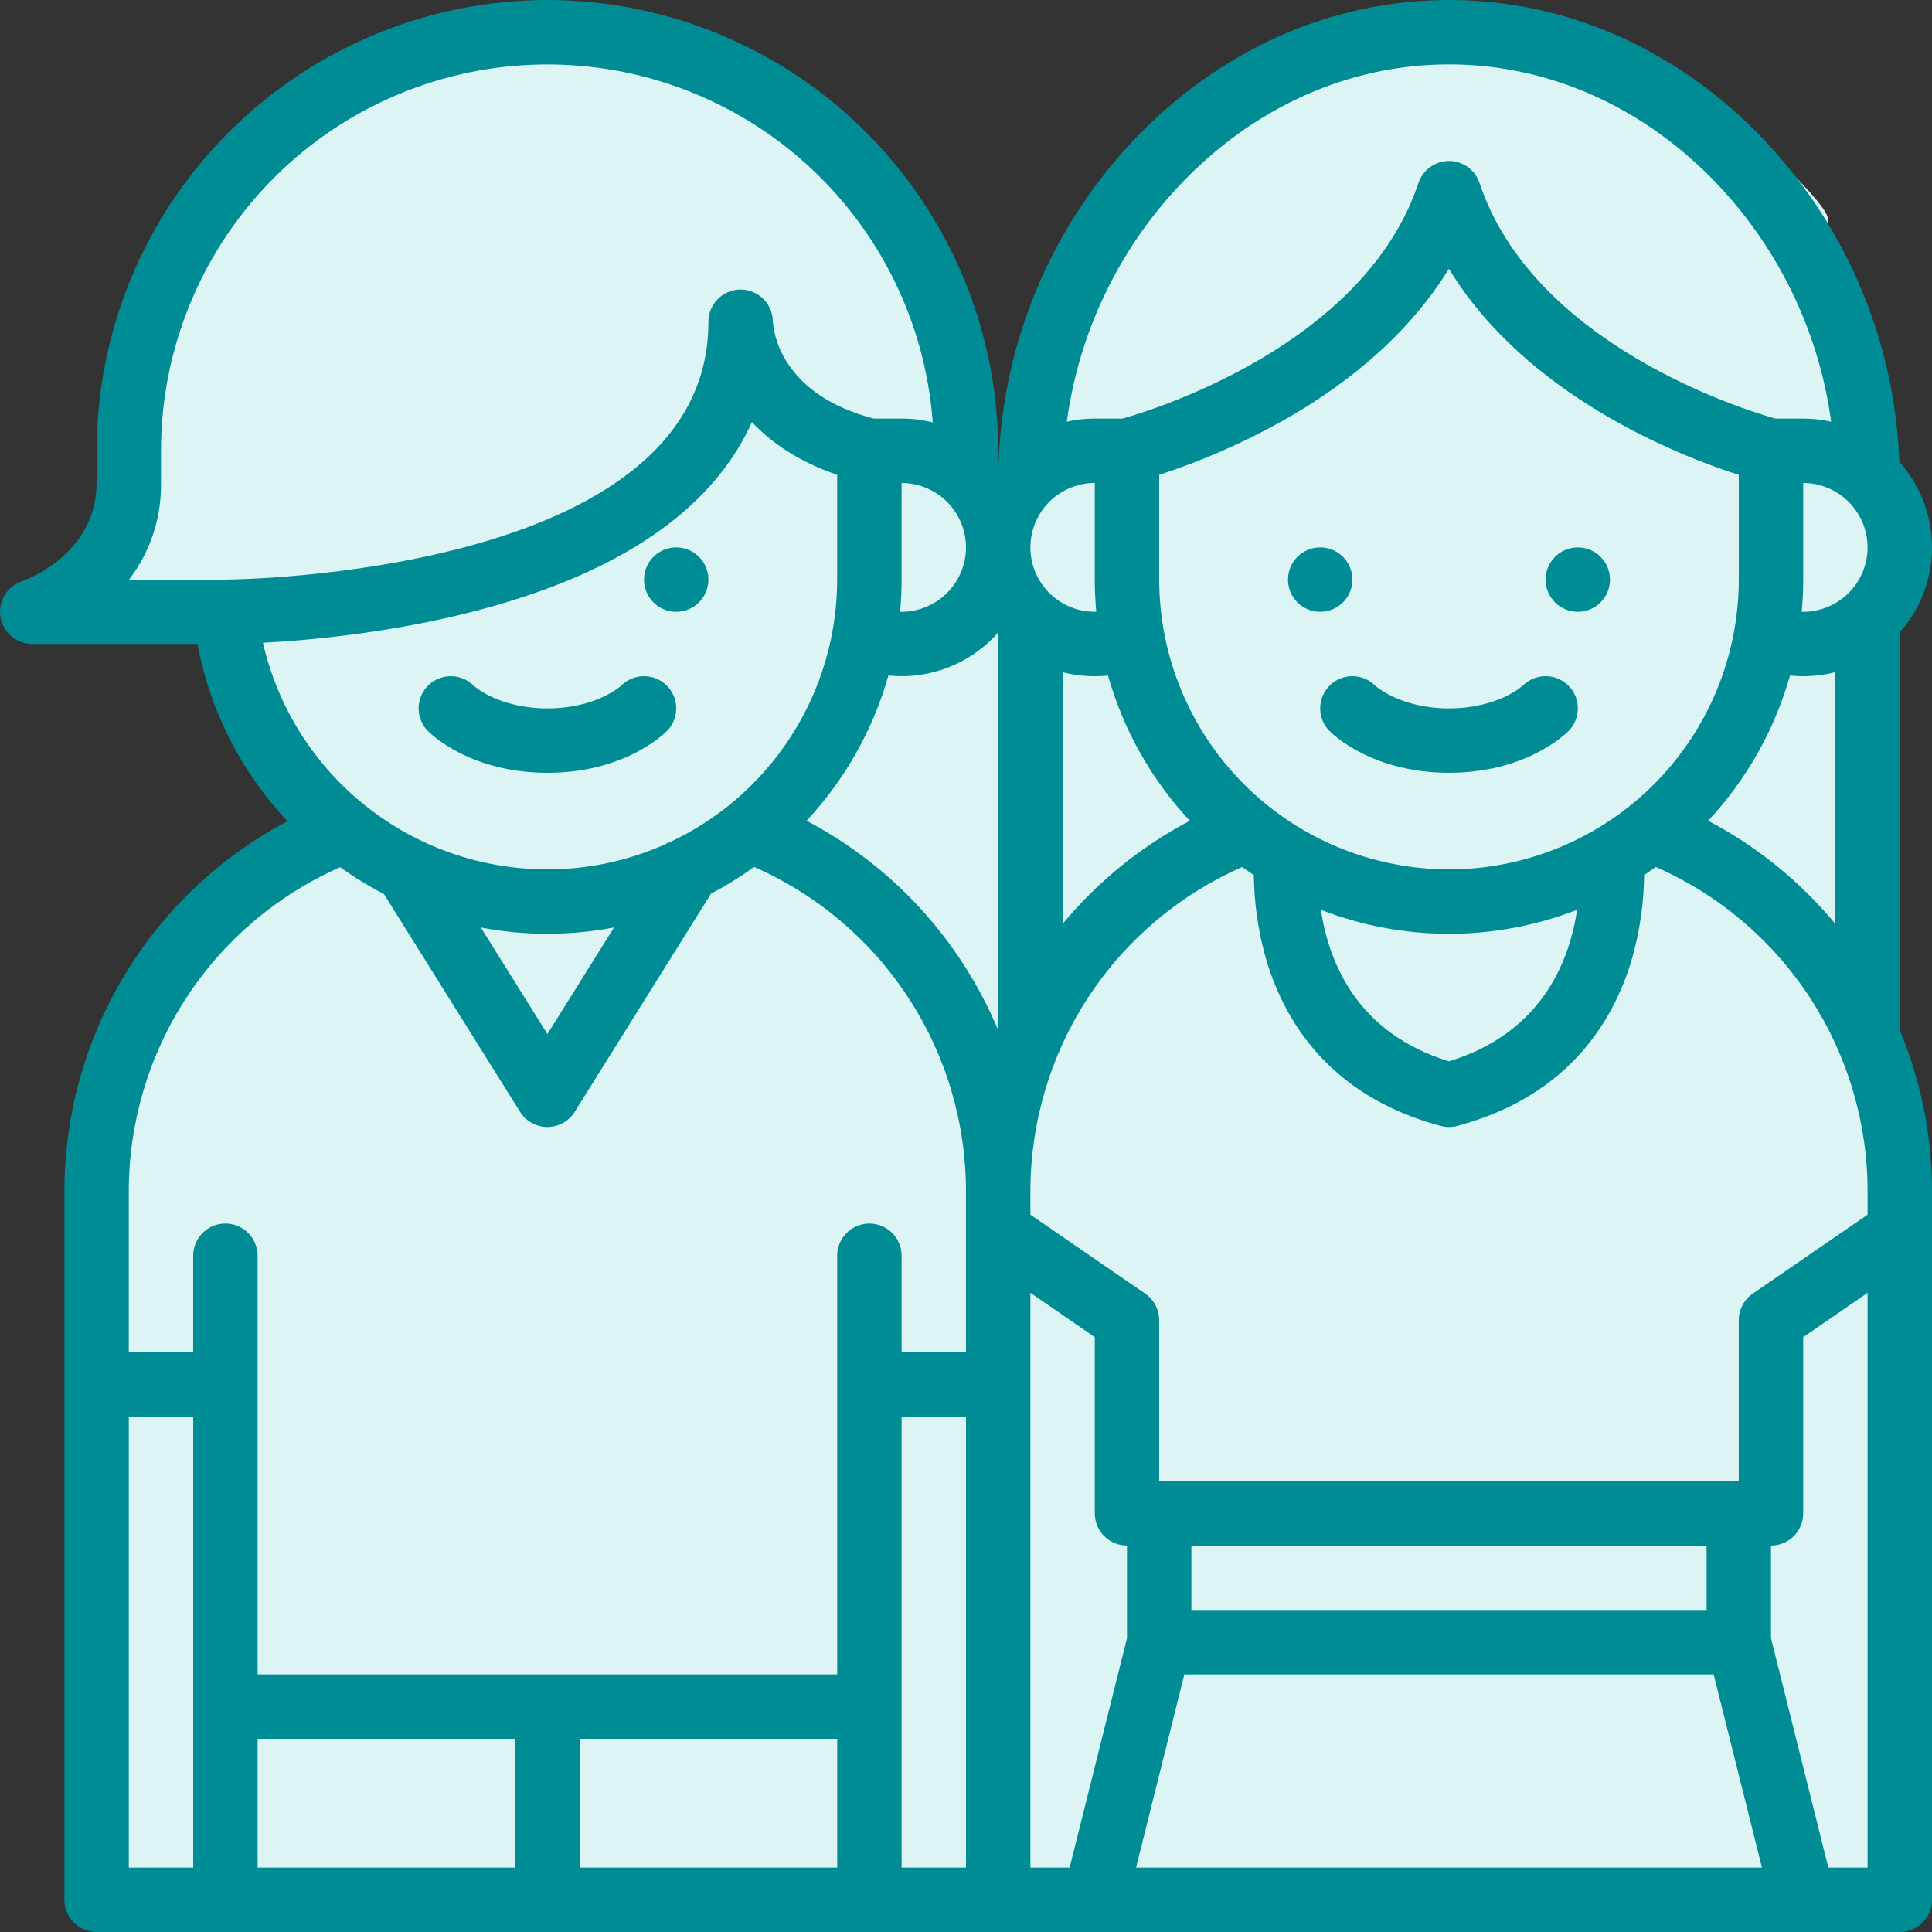
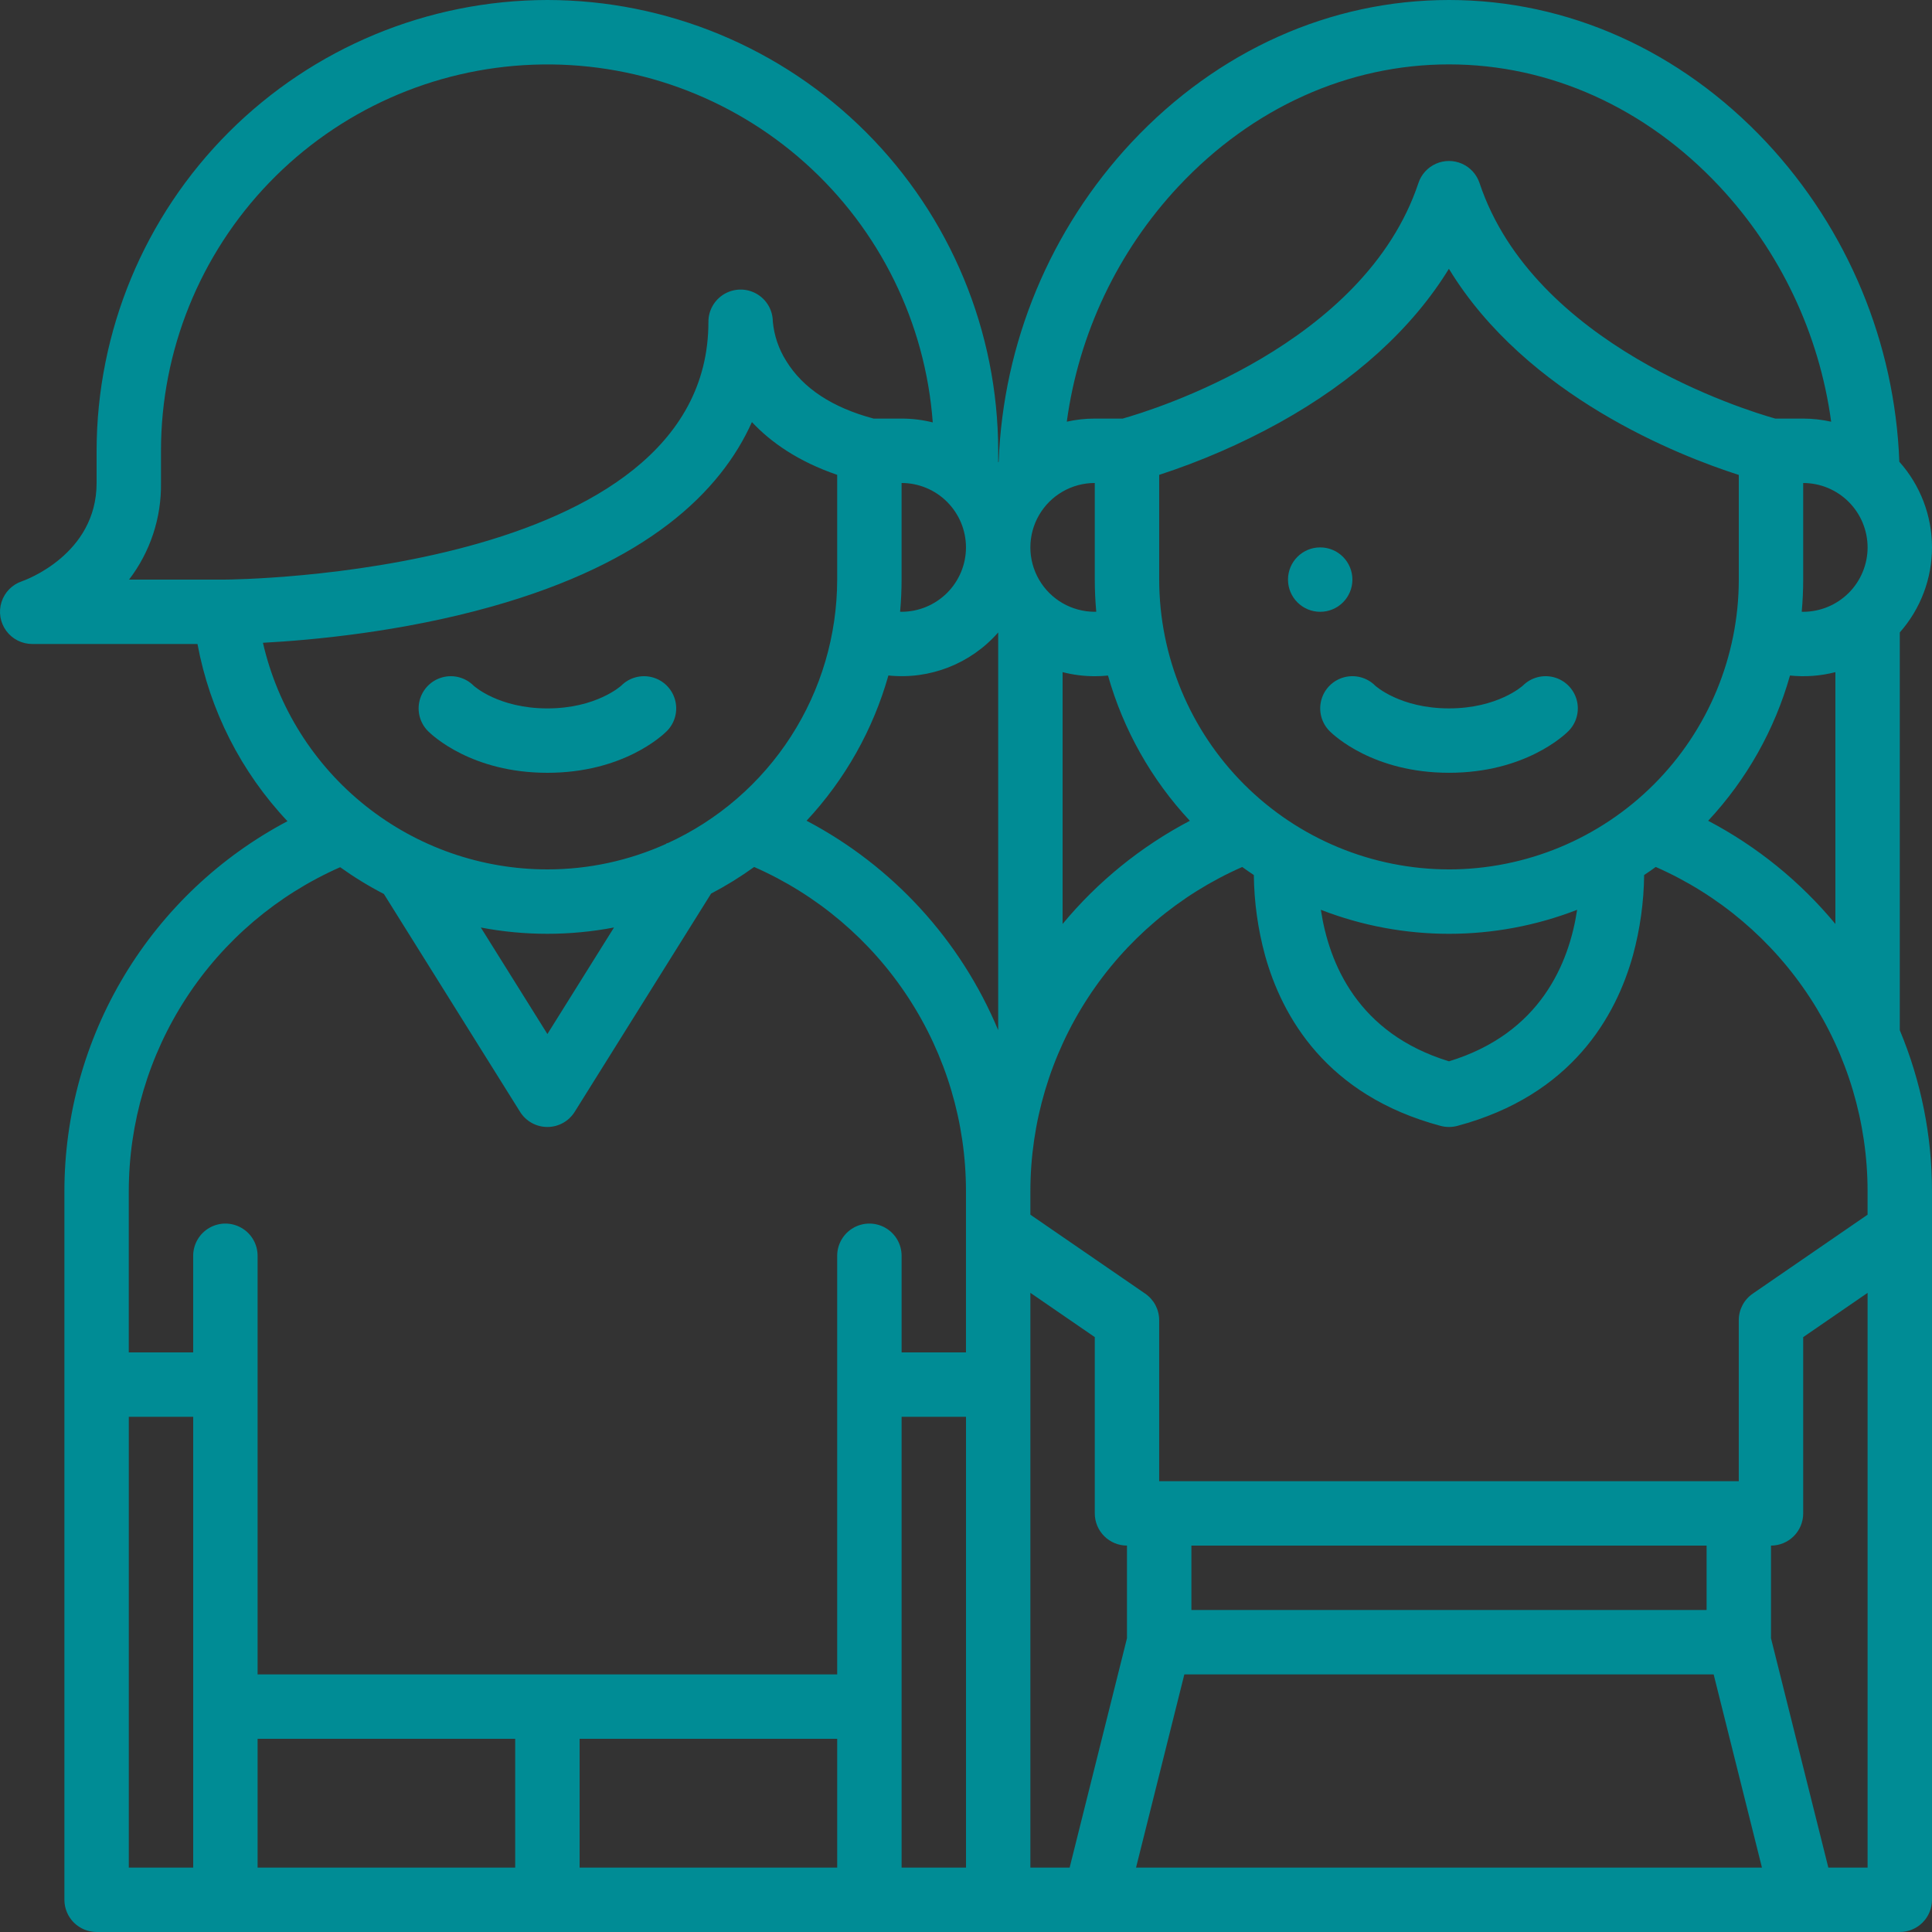
<svg xmlns="http://www.w3.org/2000/svg" id="Layer_2" viewBox="0 0 1125 1125.01">
  <rect x="0" y="0" width="1125" height="1125.01" fill="#333333" stroke="none" />
  <g id="Layer_1-2">
-     <path d="M36.5,352.41c5-5.74,28-24.86,28-24.86l22-109.88,60-118S209.5,26.67,214.5,26.67s111-6,117-6,122,23,125,26,82,72,83,77,21,74,21,82,1,48,7,51,16.5,20.5,18.75,20.75,19.24-5.75,18.74-12.75,34.22-123.94,38.36-126.97,49.85-67.03,54.5-70.03,70.65-50,87.65-47,102-1.28,106-.14,104.51,33.14,107.25,37.14,66.5,60,65.63,70,21.12,84,21.12,100,4,49.74,4,49.74l18,21.26-15,60v239.62s22,95.38,21,100.38-6,390-6,393-53.36,13-53.36,13H66.5l-6-444s12.33-67,19.67-70,100.33-96,100.33-96c0,0,25-11.84,19-14.42s-57-97.58-57-97.58l-8-18.23-98-12.03Z" style="fill:#dcf4f3;" />
    <g>
      <path d="M318.75,0c-69.59,.08-136.32,27.76-185.53,76.97-49.21,49.21-76.89,115.93-76.97,185.53v18.75c0,41.69-41.75,56.63-43.43,57.21-5.68,1.89-10.11,6.38-11.93,12.08-1.82,5.7-.81,11.93,2.72,16.76,3.53,4.83,9.16,7.69,15.14,7.69H114.99c7.19,38.71,25.38,74.54,52.4,103.19-39.21,20.72-72.02,51.74-94.91,89.72-22.89,37.98-34.98,81.49-34.98,125.84v412.5c0,4.97,1.98,9.74,5.49,13.26,3.52,3.52,8.29,5.49,13.26,5.49H1106.25c4.97,0,9.74-1.98,13.26-5.49,3.52-3.52,5.49-8.29,5.49-13.26v-412.5c.04-32.21-6.34-64.11-18.75-93.84v-231.64c12.13-13.72,18.81-31.42,18.75-49.74-.05-18.32-6.82-35.98-19.02-49.64-2.59-69.33-30.09-135.4-77.46-186.09C978.46,29.42,912.84,0,843.75,0s-134.71,29.41-184.77,82.81c-47.37,50.69-74.88,116.76-77.46,186.09-.09,.1-.18,.21-.27,.31v-6.71c-.08-69.59-27.76-136.32-76.97-185.53C455.07,27.76,388.35,.08,318.75,0h0Zm342.77,1087.5l28.12-112.5h308.22l28.12,112.5h-364.47Zm32.23-150v-37.5h300v37.5h-300Zm393.75,150h-22.86l-33.39-133.55v-53.95c4.97,0,9.74-1.98,13.26-5.49,3.52-3.52,5.49-8.29,5.49-13.26v-102.64l37.5-25.78v334.67Zm0-768.75c-.01,9.94-3.96,19.47-11,26.5s-16.56,10.98-26.5,11c-.29,0-.57-.03-.86-.04,.56-6.17,.86-12.41,.86-18.71v-56.25c9.94,.01,19.47,3.96,26.5,11s10.98,16.56,11,26.5h0Zm-243.75,187.5c-44.74-.05-87.63-17.84-119.27-49.48s-49.43-74.53-49.48-119.27v-60.99c24.26-7.9,47.72-18.09,70.04-30.43,43.91-24.39,77.38-54.9,98.65-89.56,45.21,74.25,134.06,108.89,168.81,120.03v60.96c-.05,44.74-17.84,87.63-49.48,119.27-31.64,31.64-74.53,49.43-119.27,49.48h0Zm74.61,23.53c-4.7,31.17-21.42,71.97-74.61,88.22-53.2-16.26-69.91-57.07-74.61-88.22h0c48,18.63,101.22,18.63,149.22,0h0Zm-225.51-51.84c-28.43,14.93-53.61,35.35-74.1,60.08v-146.64c6.12,1.58,12.43,2.38,18.75,2.38,2.57,0,5.14-.13,7.69-.39,8.93,31.58,25.27,60.58,47.66,84.58h0Zm349.46-84.59c8.86,.93,17.81,.26,26.44-1.97v146.65c-20.48-24.73-45.66-45.16-74.09-60.1,22.39-24,38.73-52.99,47.65-84.58h0ZM686.33,108.45c42.9-45.76,98.8-70.96,157.41-70.96s114.52,25.2,157.41,70.96c35.4,37.84,58.16,85.76,65.13,137.11-5.35-1.2-10.82-1.81-16.3-1.82h-16.25c-17.46-4.92-140.73-42.72-172.21-137.18-1.67-5.01-5.38-9.09-10.2-11.22-4.83-2.14-10.34-2.14-15.17,0-4.83,2.14-8.54,6.21-10.2,11.22-31.49,94.48-154.81,132.28-172.21,137.18h-16.25c-5.48,0-10.95,.61-16.3,1.8,6.97-51.35,29.73-99.26,65.13-137.1h0Zm-48.84,172.79v56.25c0,6.31,.3,12.54,.86,18.71-.29,0-.57,.04-.86,.04-13.4,0-25.78-7.15-32.48-18.75-6.7-11.6-6.7-25.9,0-37.5s19.08-18.75,32.48-18.75h0Zm-37.5,412.5c0-40.06,11.66-79.26,33.56-112.8,21.91-33.55,53.11-59.98,89.79-76.09,2.22,1.6,4.47,3.16,6.76,4.67h0c.18,15.79,2.37,31.5,6.51,46.74,9.86,35.51,35.62,81.56,102.3,99.35,3.16,.84,6.5,.84,9.66,0,66.68-17.78,92.43-63.84,102.3-99.35,4.14-15.24,6.33-30.95,6.51-46.74,2.29-1.52,4.55-3.08,6.77-4.69h0c36.68,16.11,67.88,42.55,89.78,76.1s33.56,72.75,33.56,112.81v13.57l-66.87,45.98c-5.09,3.5-8.13,9.27-8.13,15.45v93.75h-337.5v-93.75c0-6.18-3.04-11.95-8.13-15.45l-66.87-45.98v-13.58Zm0,59.08l37.5,25.78v102.64c0,4.97,1.98,9.74,5.49,13.26,3.52,3.52,8.29,5.49,13.26,5.49v53.95l-33.39,133.55h-22.86v-334.67Zm-37.5-434.08c-.01,9.94-3.96,19.47-11,26.5s-16.56,10.98-26.5,11c-.29,0-.57-.03-.86-.04,.56-6.17,.86-12.41,.86-18.71v-56.25c9.94,.01,19.47,3.96,26.5,11s10.98,16.56,11,26.5h0Zm-487.33,18.75c12.33-16.13,18.88-35.95,18.58-56.25v-18.75c0-58.24,22.6-114.2,63.02-156.13,40.42-41.93,95.52-66.55,153.72-68.69,58.2-2.14,114.96,18.37,158.35,57.22,43.39,38.85,70.02,93,74.31,151.08-5.93-1.48-12.02-2.23-18.14-2.23h-16.29c-24.03-6.39-41.16-17.66-50.89-33.55-4.38-6.92-7.05-14.78-7.81-22.94-.04-6.7-3.65-12.87-9.48-16.18-5.82-3.31-12.97-3.27-18.75,.12s-9.32,9.6-9.27,16.3c0,148.05-278.44,150-281.25,150h-56.09Zm77.95,36.8c28.4-1.52,80.5-6.25,133.21-21.09,90.55-25.47,133.21-66.62,151.52-107.43,11.04,11.78,26.9,22.93,49.65,30.73v61c-.04,32.38-9.37,64.06-26.9,91.28-17.53,27.22-42.51,48.83-71.96,62.26l-.32-.2-.31,.49c-21.76,9.85-45.37,14.93-69.25,14.92-38.47,0-75.8-13.05-105.89-37.02-30.09-23.97-51.15-57.44-59.75-94.94h.01Zm204.42,165.79l-38.78,62.04-38.77-62.03h0c25.62,4.88,51.93,4.88,77.55-.02h0ZM112.5,1087.49h-37.5v-262.5h37.5v262.5Zm187.5,0H150v-75h150v75Zm187.5,0h-150v-75h150v75Zm75,0h-37.5v-262.5h37.5v262.5Zm0-300h-37.5v-56.25c0-6.7-3.57-12.89-9.38-16.24-5.8-3.35-12.95-3.35-18.75,0-5.8,3.35-9.38,9.54-9.38,16.24v243.75H150v-243.75c0-6.7-3.57-12.89-9.38-16.24-5.8-3.35-12.95-3.35-18.75,0-5.8,3.35-9.38,9.54-9.38,16.24v56.25h-37.5v-93.75c0-40.02,11.63-79.16,33.48-112.68,21.85-33.52,52.99-59.95,89.6-76.09,8.11,5.8,16.62,11.02,25.48,15.6l79.29,126.86c3.43,5.48,9.43,8.81,15.9,8.81s12.47-3.33,15.9-8.81l79.43-127.09c8.72-4.56,17.1-9.75,25.08-15.5,36.68,16.11,67.88,42.55,89.78,76.1,21.91,33.54,33.57,72.74,33.56,112.8v93.76Zm18.75-187.6c-21.88-52.4-61.34-95.53-111.59-121.98,22.39-24,38.73-53,47.65-84.58,24.11,2.53,47.96-6.82,63.93-25.06v231.62Z" style="fill:#008c95;" />
-       <path d="M412.5,337.5c0,10.36-8.39,18.75-18.75,18.75s-18.75-8.39-18.75-18.75,8.39-18.75,18.75-18.75,18.75,8.39,18.75,18.75" style="fill:#008c95;" />
      <path d="M787.5,337.5c0,10.36-8.39,18.75-18.75,18.75s-18.75-8.39-18.75-18.75,8.39-18.75,18.75-18.75,18.75,8.39,18.75,18.75" style="fill:#008c95;" />
-       <path d="M937.5,337.5c0,10.36-8.39,18.75-18.75,18.75s-18.75-8.39-18.75-18.75,8.39-18.75,18.75-18.75,18.75,8.39,18.75,18.75" style="fill:#008c95;" />
      <path d="M886.74,399.24c-.13,.13-14.53,13.26-42.99,13.26s-42.86-13.12-42.99-13.26c-4.73-4.74-11.64-6.59-18.11-4.86-6.47,1.73-11.53,6.79-13.26,13.26-1.73,6.47,.12,13.38,4.86,18.11,2.48,2.48,25.51,24.24,69.51,24.24s67.03-21.76,69.51-24.24c4.74-4.73,6.59-11.64,4.86-18.11-1.73-6.47-6.79-11.53-13.26-13.26-6.47-1.73-13.38,.12-18.11,4.86h0Z" style="fill:#008c95;" />
      <path d="M318.75,450c44,0,67.03-21.76,69.51-24.24,4.74-4.73,6.59-11.64,4.86-18.11-1.73-6.47-6.79-11.53-13.26-13.26-6.47-1.73-13.38,.12-18.11,4.86-.13,.13-14.53,13.26-42.99,13.26s-42.86-13.12-42.99-13.26c-4.73-4.74-11.64-6.59-18.11-4.86-6.47,1.73-11.53,6.79-13.26,13.26-1.73,6.47,.12,13.38,4.86,18.11,2.48,2.48,25.51,24.24,69.51,24.24h0Z" style="fill:#008c95;" />
    </g>
  </g>
</svg>